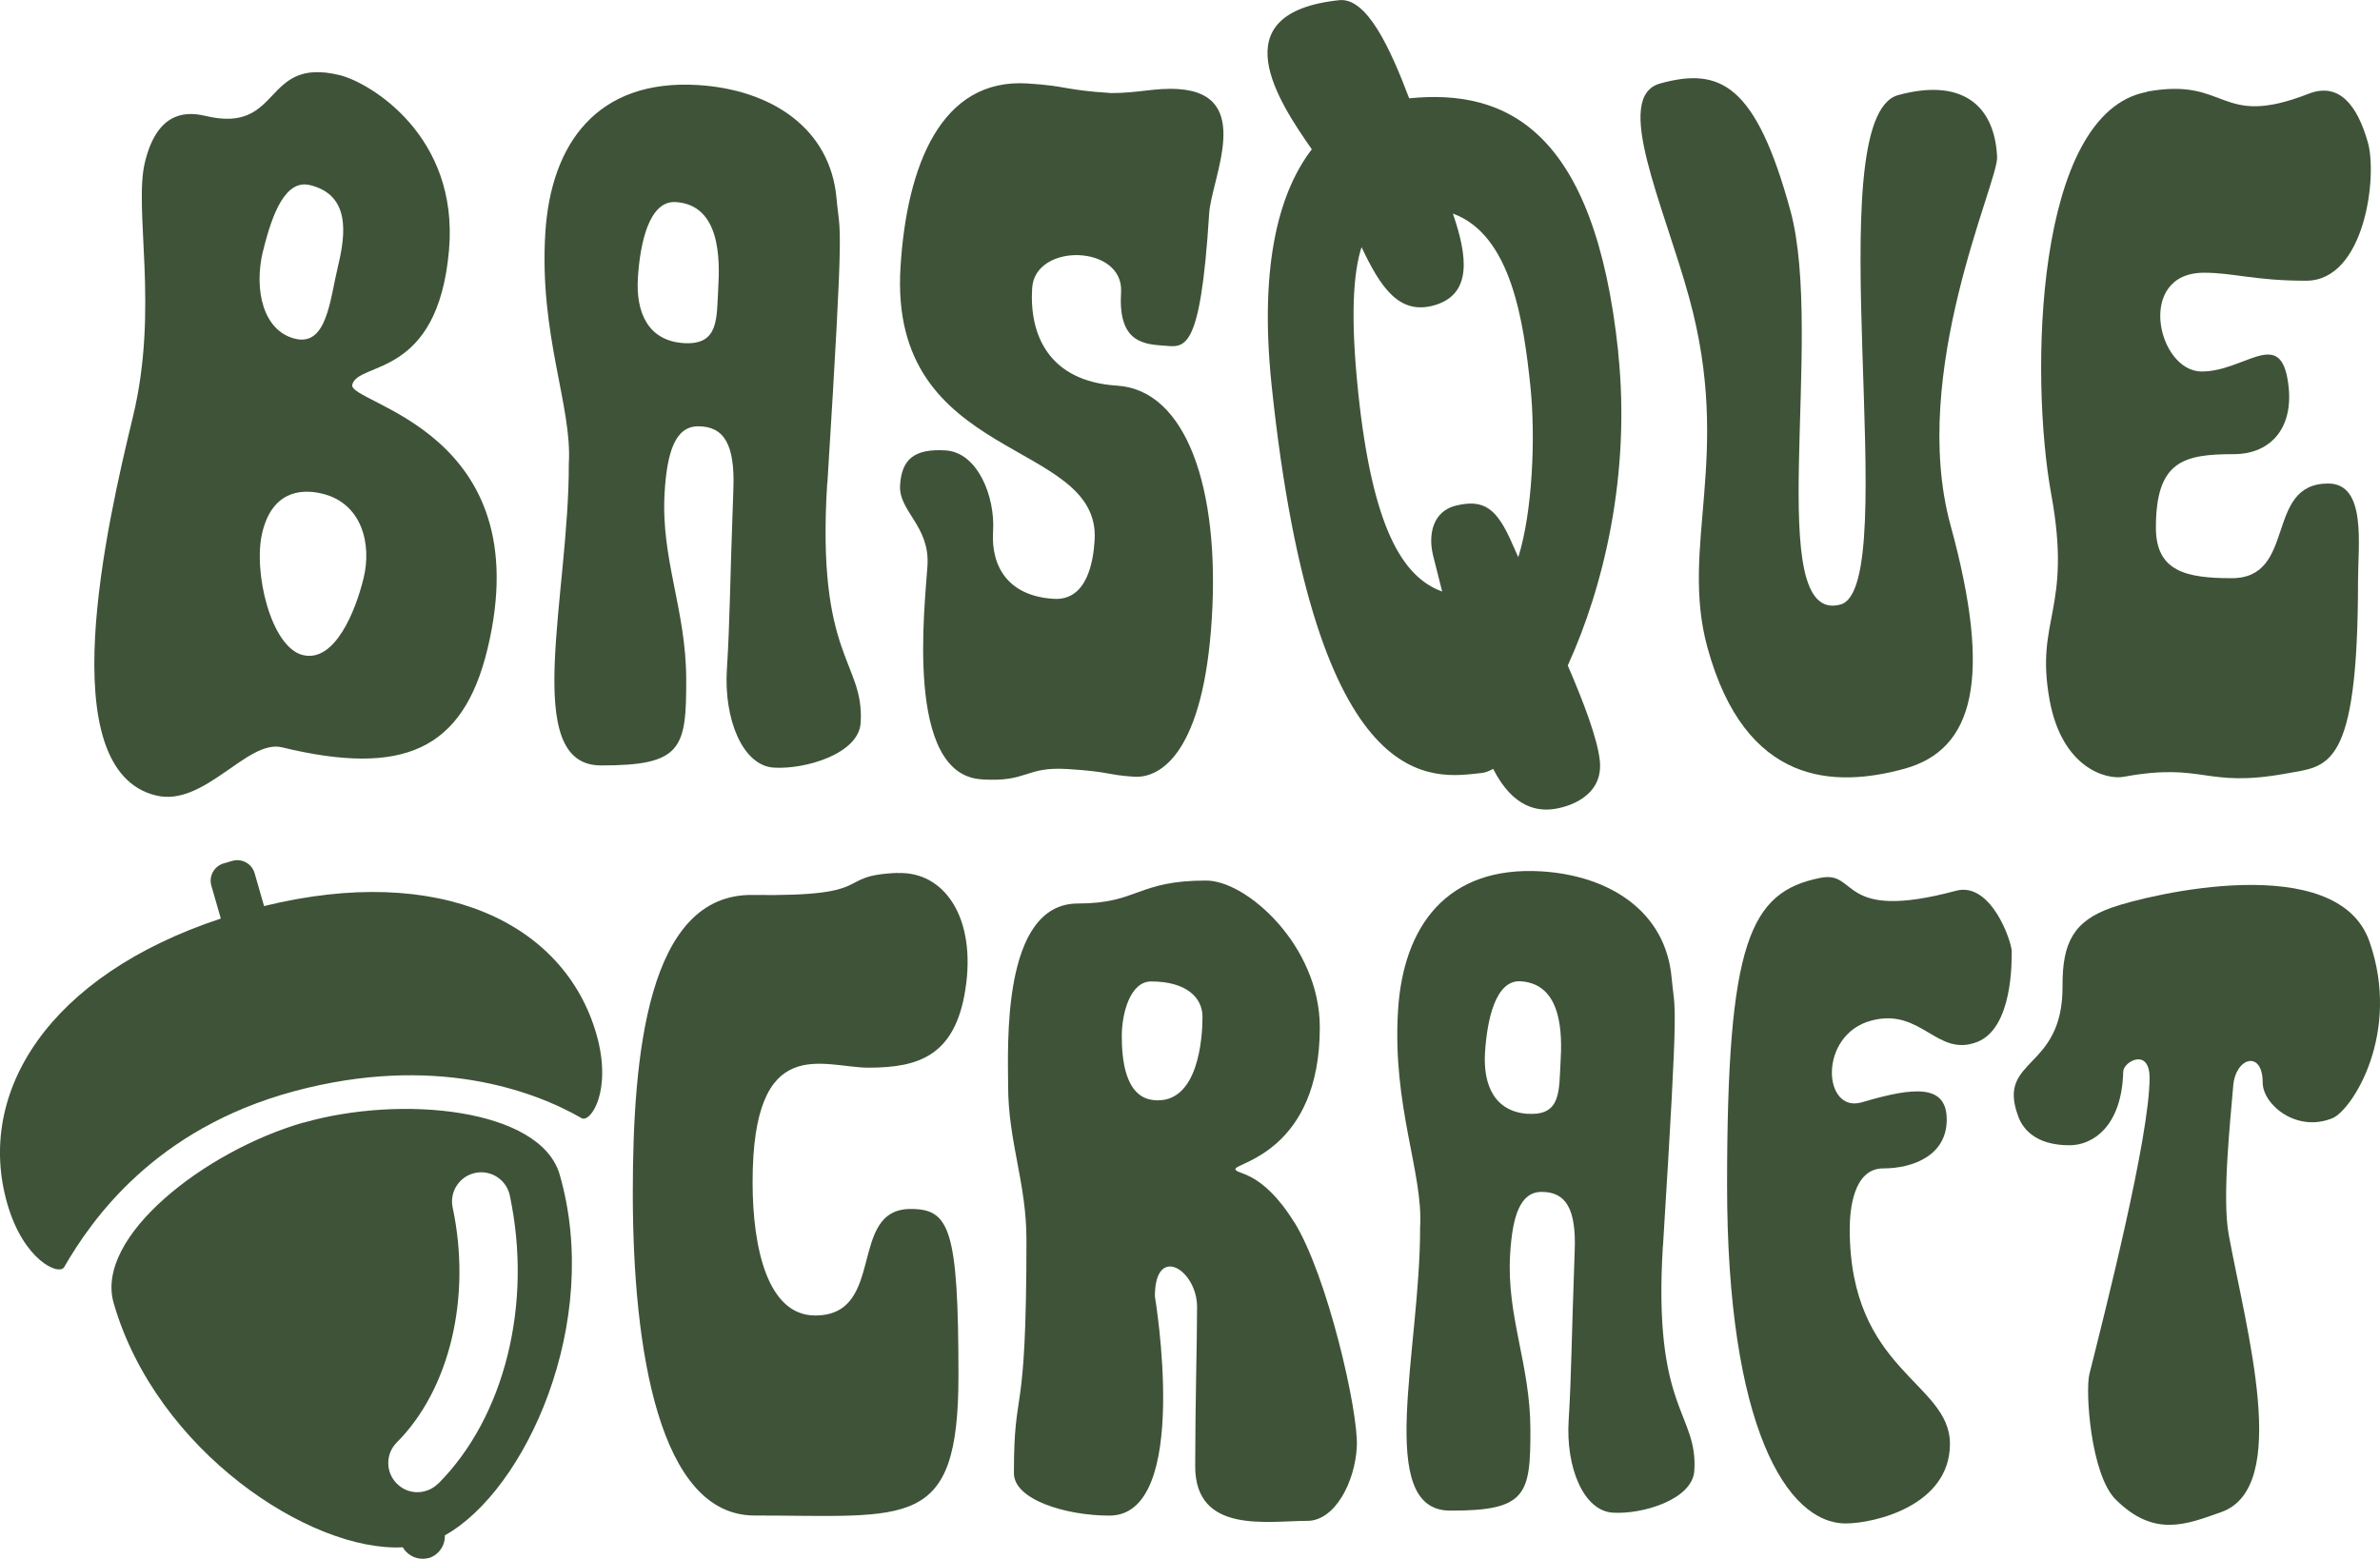
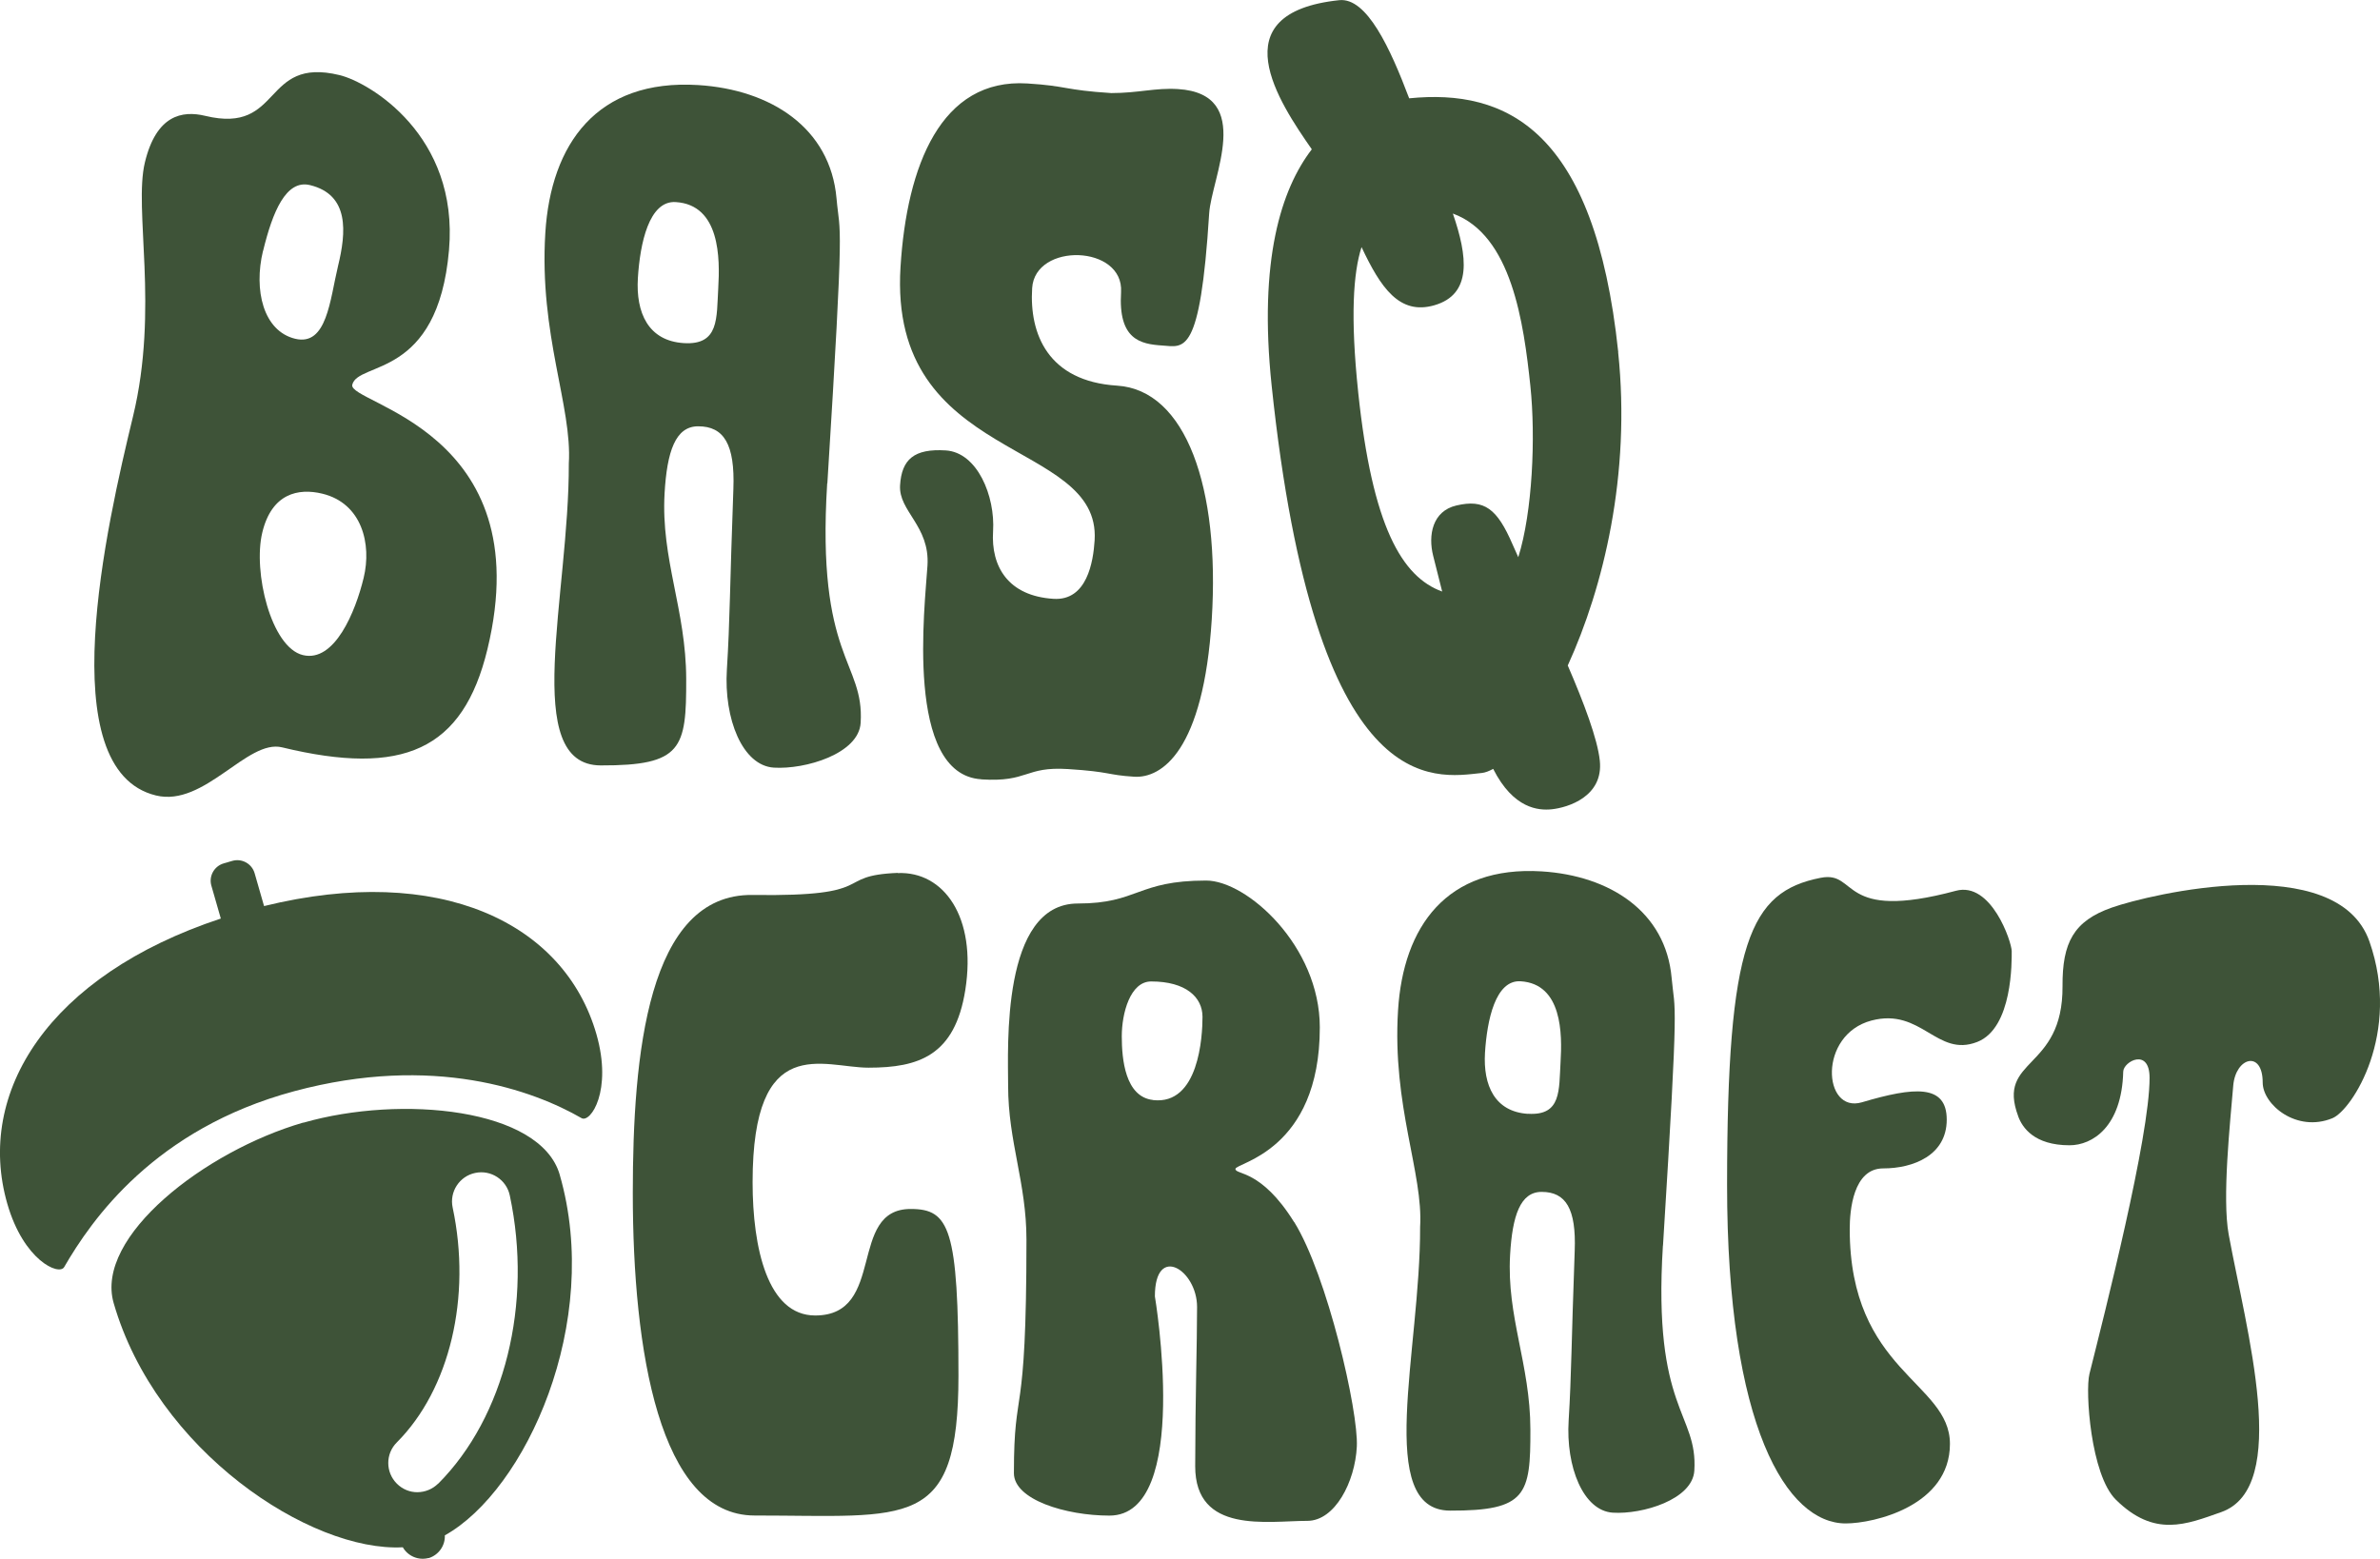
<svg xmlns="http://www.w3.org/2000/svg" id="Layer_2" viewBox="0 0 267.41 175.19">
  <defs>
    <style>.cls-1{fill:#3e5338;}</style>
  </defs>
  <g id="Layer_1-2">
    <path class="cls-1" d="m110.26,87.59c5.32.34,4.85-1.47,9.73-1.16,4.88.31,4.32.66,7.43.86s7.8-2.91,8.73-17.69-2.89-25.77-10.64-26.26-9.87-5.8-9.54-10.96c.32-5.16,10.32-4.87,9.99.46s2.18,5.83,4.62,5.99,4.27,1.3,5.28-14.85c.25-3.95,5.14-13.42-3.5-13.97-2.55-.16-4.44.45-7.5.45-5.32-.34-4.93-.8-9.43-1.08-9.71-.61-13.54,9.24-14.25,20.62-1.39,22.17,22.53,19.2,21.81,30.72-.15,2.41-.85,6.82-4.62,6.58-5.1-.32-7.04-3.63-6.79-7.59s-1.77-8.87-5.32-9.09c-3.55-.22-4.95,1-5.13,3.92s3.36,4.55,3.08,9.02-2.59,23.48,6.05,24.02Z" />
-     <path class="cls-1" d="m186.53,9.38c6.71-1.84,10.73.02,14.63,14.27,3.9,14.25-3.21,46.7,5.63,44.29,7.2-1.97-2.79-54.71,6.48-57.25,6.99-1.92,10.85.97,11.12,6.97.13,2.82-9.94,24.18-5.23,41.38,4.71,17.2,2.65,25.21-5.2,27.36s-17.86,1.92-22.12-13.64c-3.14-11.47,2.85-21.41-2.04-39.27-2.87-10.48-8.66-22.64-3.26-24.11Z" />
-     <path class="cls-1" d="m241.22,10.3c9.22-1.69,7.99,4.21,18.16.24,3.43-1.34,5.47,1.27,6.66,5.44,1.11,3.88-.34,15.57-6.94,15.57-5.75,0-8.16-.9-11.46-.9-7.7,0-5.24,11.1-.26,11.1,4.69,0,8.61-4.74,9.62.74s-1.82,8.55-6,8.55c-5.68,0-8.77.77-8.77,8.26,0,4.91,3.38,5.68,8.52,5.68,7.36,0,3.64-10.64,10.84-10.64,4.34,0,3.35,6.92,3.35,10.9,0,21.38-3.39,20.83-8,21.68-9.29,1.7-9.22-1.29-18.33.38-1.95.36-6.92-.98-8.32-8.61-1.68-9.2,2.58-10.04.18-23.15-2.4-13.12-1.92-42.89,10.76-45.21Z" />
    <path class="cls-1" d="m100.88,98.12c5.16-.21,8.87,4.95,7.58,13.13-1.17,7.41-5.25,8.74-10.88,8.74-5.07,0-13.02-4.13-13.02,12.87,0,7.41,1.69,14.98,7.03,14.98,8.05,0,3.59-11.97,10.73-11.97,4.35,0,5.37,2.16,5.37,18.76,0,17.45-5.57,15.69-22.91,15.69-10.7,0-13.68-18.55-13.68-36.24,0-15.5,1.65-33.67,13.47-33.5,14.44.21,8.91-2.18,16.3-2.48Z" />
    <path class="cls-1" d="m204.58,98.65c4.21-.83,1.98,5.01,15.18,1.46,3.98-1.07,6.27,5.76,6.27,6.79s.14,8.64-3.88,10.2c-4.54,1.77-6.25-3.88-11.87-2.41-6.03,1.59-5.48,10.49-1.08,9.19,5.87-1.74,9.53-2.06,9.53,1.95s-3.76,5.48-7.14,5.48c-3.38,0-3.76,4.74-3.76,6.82,0,16.01,11.26,17.18,11.26,24.14s-8.52,8.94-11.71,8.94c-6.6,0-13.34-10.82-13.33-38.09.01-27.27,2.53-32.9,10.52-34.47Z" />
    <path class="cls-1" d="m226.76,125.45c-2.47-6.63,5.04-5.06,4.98-14.62-.03-4.89,1.24-7.32,5.53-8.83s25.33-6.52,28.95,3.8c3.62,10.32-1.95,18.96-4.16,19.87-4.03,1.65-7.83-1.54-7.83-4.01,0-3.67-3.04-2.86-3.31.35-.35,4.18-1.26,12.63-.51,16.73,1.98,10.8,7.03,28.43-.85,31.2-3.92,1.38-7.49,2.89-11.83-1.4-2.83-2.8-3.45-12.19-2.97-14.12,1.7-6.79,6.77-26.66,6.76-33.29,0-3.42-2.93-1.84-2.96-.7-.16,6.22-3.47,8.28-6.03,8.28-3.97,0-5.31-1.99-5.77-3.25Z" />
    <path class="cls-1" d="m92.96,54.32c1.95-31.22,1.42-27.58,1.03-32.02-.7-7.95-7.41-12.23-15.53-12.74-11.4-.71-16.57,6.62-17.19,16.62-.71,11.45,3.04,19.5,2.64,25.92.05,14.8-5.47,33.89,3.58,33.92,9.16.03,9.63-1.91,9.61-9.71s-2.85-13.46-2.43-20.86c.27-4.71,1.22-7.55,3.78-7.54,2.88,0,4.14,2.01,3.95,7.04-.41,11.12-.38,14.74-.73,20.29-.35,5.55,1.75,10.81,5.28,11.03s9.54-1.56,9.75-5.03c.43-6.94-4.99-7.15-3.76-26.92Zm-16.13-15.76c-4-.25-5.4-3.42-5.16-7.31.24-3.89,1.25-8.73,4.25-8.54,5,.31,4.98,6.34,4.78,9.68s.13,6.42-3.87,6.17Z" />
    <path class="cls-1" d="m186.85,139.98c1.83-29.34,1.34-25.91.97-30.08-.66-7.47-6.96-11.49-14.59-11.97-10.71-.66-15.57,6.22-16.15,15.62-.67,10.76,2.85,18.32,2.48,24.35.04,13.9-5.14,31.84,3.36,31.87,8.6.03,9.05-1.79,9.03-9.13s-2.68-12.65-2.28-19.6c.25-4.42,1.15-7.1,3.55-7.09,2.71,0,3.89,1.89,3.71,6.62-.38,10.44-.36,13.85-.68,19.06-.33,5.22,1.64,10.16,4.96,10.37s8.96-1.47,9.16-4.72c.41-6.52-4.69-6.72-3.53-25.3Zm-15.15-14.8c-3.76-.23-5.07-3.21-4.85-6.87.23-3.66,1.17-8.2,4-8.03,4.7.29,4.68,5.96,4.49,9.09s.12,6.03-3.64,5.8Z" />
    <path class="cls-1" d="m145.4,137.34c-3.71-5.97-6.59-5.28-6.59-5.97s9.48-1.99,9.48-15.91c0-9.16-8.2-16.5-12.77-16.5-7.8,0-7.62,2.58-14.42,2.58-8.64,0-7.83,16.25-7.83,20.48,0,6.3,2.06,10.89,2.06,17.3,0,21.3-1.41,15.9-1.41,26.24,0,2.98,5.83,4.77,10.73,4.77,9.27,0,5.11-24.64,5.11-24.64,0-5.96,4.74-2.98,4.74,1.19s-.2,10.22-.21,17.89,8.13,6.15,12.6,6.15c3.1,0,5.36-4.37,5.56-8.34s-3.33-19.28-7.04-25.25Zm-15.86-13.72c-3.12-.36-3.5-4.59-3.5-7.16s.94-6.16,3.3-6.16c3.92,0,5.77,1.78,5.77,3.98s-.41,9.94-5.56,9.35Z" />
    <path class="cls-1" d="m50.45,28.09c1.12-12.88-8.95-18.84-12.3-19.65-8.75-2.12-6.35,6.69-15.09,4.58-2.61-.63-5.5-.08-6.78,5.23s1.61,16.38-1.34,28.57c-2.95,12.19-9.27,39.71,2.59,42.58,5.45,1.32,10.25-6.36,14.16-5.41,13.58,3.29,20.33.34,23.08-11.04,5.95-24.65-15.71-27.56-15.19-29.71.65-2.67,9.61-.59,10.87-15.14Zm-20.89.11c1.07-4.41,2.58-8.04,5.26-7.4,4.47,1.08,4.08,5.32,3.16,9.1-.91,3.78-1.24,9.04-4.82,8.17-3.58-.87-4.67-5.47-3.61-9.87Zm4.47,45.42c-3.58-.87-5.62-9.36-4.56-13.77s4.05-5.02,6.74-4.37c4.47,1.08,5.57,5.68,4.65,9.46-.91,3.78-3.26,9.55-6.83,8.68Z" />
    <path class="cls-1" d="m181.82,39.56c-2.64-25.05-12.62-29.6-23.49-28.51-2.13-5.64-4.76-11.36-7.86-11.03-13.53,1.43-6.74,11.5-3.08,16.76-3.43,4.47-6,12.42-4.51,26.57,4.94,46.91,18.23,44.09,23.61,43.52.39-.04.82-.21,1.28-.46,2.28,4.5,5.1,4.69,6.58,4.54,1.79-.19,5.83-1.41,5.4-5.47-.26-2.45-1.79-6.49-3.6-10.69,4-8.76,7.11-21.45,5.66-35.22Zm-29.22,4.49c-.89-8.48-.55-13.4.38-16.28,2.16,4.59,4.26,7.66,8.17,6.54,4.29-1.23,3.74-5.52,2.09-10.31,6.61,2.41,7.96,12.28,8.71,19.39.6,5.72.24,14.16-1.36,19.23-.23-.51-.45-.99-.63-1.41-1.75-4.06-3.18-5.14-6.33-4.4-2.69.63-3.19,3.34-2.6,5.66.35,1.39.69,2.72,1.01,4.01-4.51-1.63-7.85-7.29-9.44-22.42Z" />
    <path class="cls-1" d="m29.67,101.83l-1.06-3.69c-.31-1.08-1.44-1.7-2.51-1.39l-.45.13-.06.02-.45.13c-1.08.31-1.7,1.44-1.39,2.51l1.06,3.69C5.48,109.62-2.78,122.77.82,135.28c1.83,6.37,5.81,8.12,6.39,7.12,3.07-5.31,10.16-15.54,25.83-19.76,15.69-4.22,26.9-.09,32.3,3.02,1,.58,3.5-3.07,1.67-9.44-3.6-12.51-17.59-19.25-37.35-14.39Z" />
    <path class="cls-1" d="m62.89,132.02c-2.15-7.47-17.79-9-28.79-5.85h0s-.02,0-.03,0-.02,0-.03,0h0c-10.99,3.19-23.42,12.8-21.27,20.27,4.78,16.6,22.1,28,32.49,27.45.56.98,1.73,1.5,2.87,1.21h0s.02,0,.03,0c0,0,.02,0,.03,0h0c1.12-.36,1.84-1.42,1.79-2.55,9.08-5.06,17.7-23.92,12.91-40.52Zm-13.66,34.71c-.64.64-1.48.96-2.32.97s-1.68-.32-2.32-.96c-1.28-1.28-1.29-3.36,0-4.64,5.95-5.97,8.41-16.33,6.27-26.39-.38-1.77.76-3.52,2.53-3.89,1.77-.38,3.52.76,3.89,2.53,2.59,12.18-.57,24.89-8.04,32.39Z" />
  </g>
</svg>